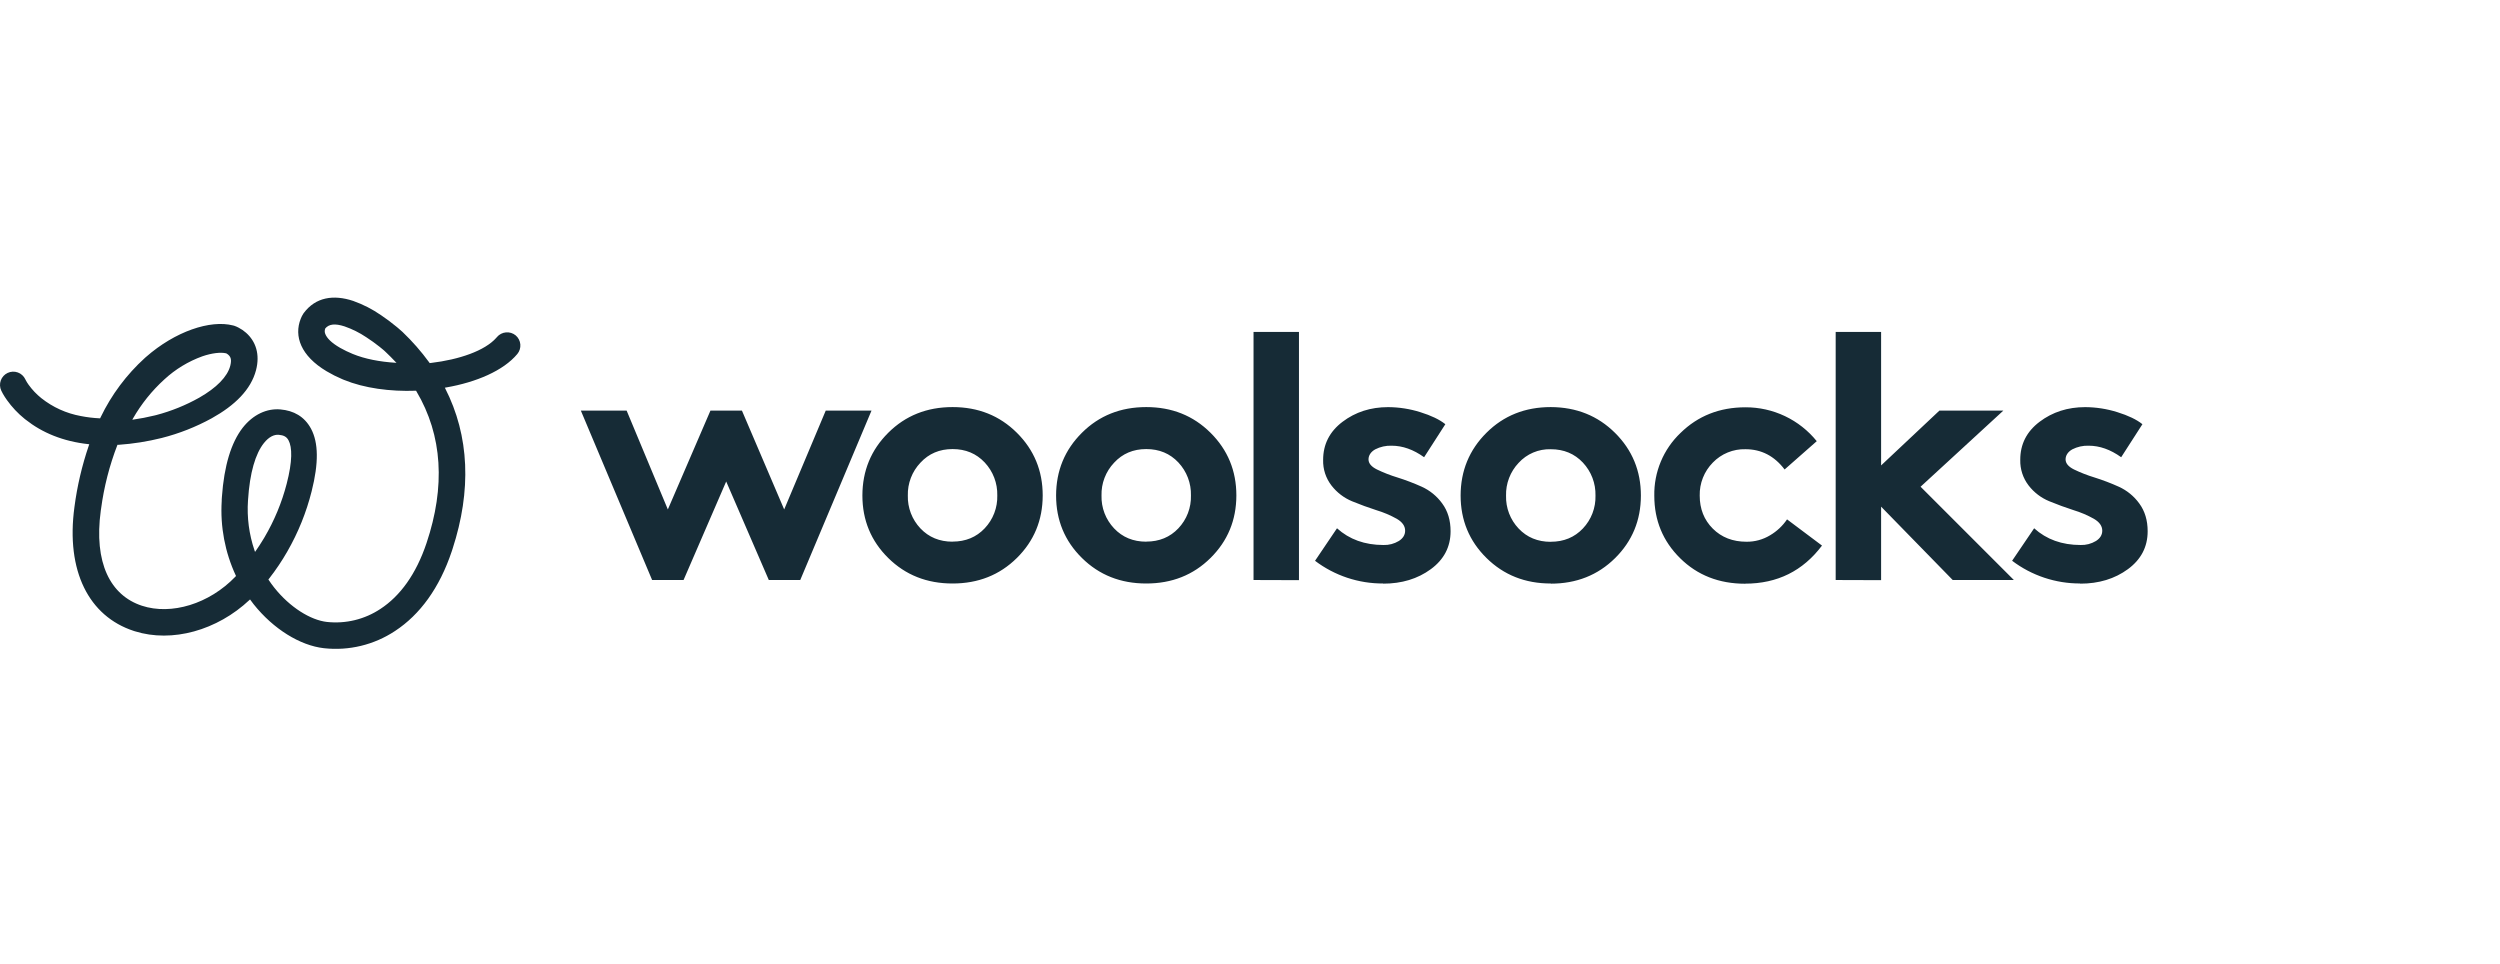
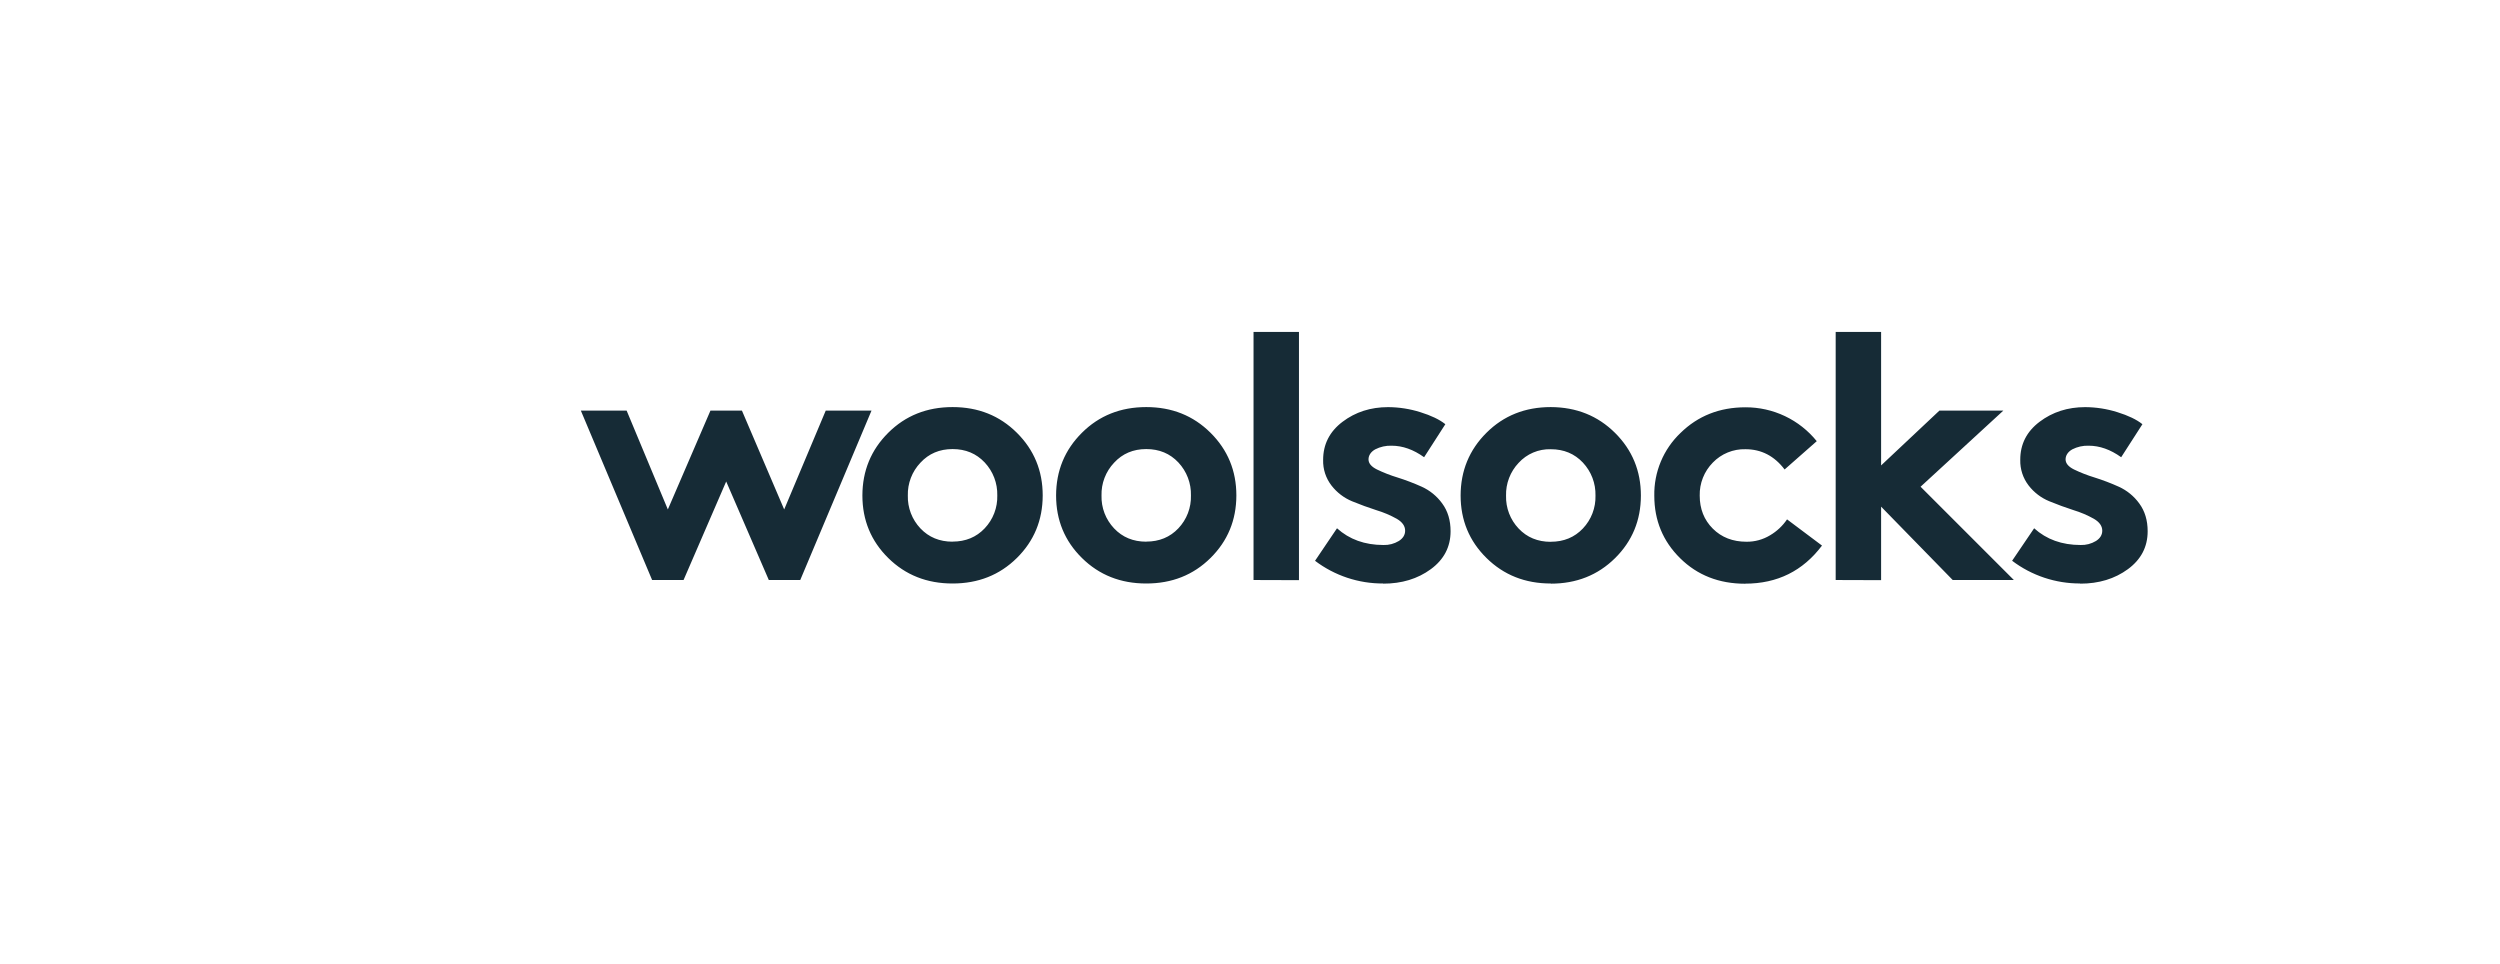
<svg xmlns="http://www.w3.org/2000/svg" width="210" height="81" viewBox="0 0 210 81" fill="none">
  <path d="M57.419 48.721L61 40.445L64.58 48.721H67.221L73.208 34.488H69.363L65.871 42.794L62.321 34.488H59.679L56.099 42.794L52.636 34.488H48.79L54.778 48.721H57.419ZM80.015 49.014C82.17 49.014 83.97 48.3 85.415 46.872C86.86 45.444 87.584 43.693 87.587 41.619C87.587 39.545 86.863 37.789 85.415 36.351C83.967 34.912 82.167 34.194 80.015 34.195C77.86 34.195 76.06 34.913 74.615 36.351C73.17 37.788 72.445 39.544 72.441 41.619C72.441 43.693 73.165 45.444 74.612 46.872C76.06 48.3 77.86 49.014 80.012 49.014H80.015ZM80.015 45.501C78.921 45.501 78.021 45.129 77.315 44.385C76.966 44.017 76.693 43.584 76.512 43.11C76.331 42.637 76.244 42.132 76.258 41.626C76.244 41.119 76.331 40.615 76.512 40.142C76.694 39.668 76.966 39.236 77.315 38.868C78.02 38.104 78.92 37.722 80.015 37.722C81.11 37.722 82.01 38.097 82.715 38.847C83.418 39.596 83.798 40.593 83.772 41.62C83.786 42.127 83.699 42.631 83.518 43.105C83.337 43.578 83.064 44.011 82.715 44.379C82.011 45.123 81.111 45.495 80.015 45.495V45.501ZM96.284 49.014C98.439 49.014 100.239 48.3 101.682 46.872C103.126 45.444 103.851 43.693 103.855 41.619C103.855 39.545 103.131 37.789 101.682 36.351C100.234 34.912 98.434 34.194 96.284 34.195C94.129 34.195 92.329 34.913 90.884 36.351C89.439 37.788 88.715 39.544 88.712 41.619C88.712 43.693 89.436 45.444 90.884 46.872C92.332 48.3 94.132 49.014 96.284 49.014ZM96.284 45.501C95.188 45.501 94.288 45.129 93.584 44.385C93.235 44.017 92.962 43.584 92.78 43.111C92.599 42.637 92.513 42.132 92.527 41.626C92.513 41.119 92.599 40.615 92.781 40.141C92.962 39.668 93.235 39.236 93.584 38.868C94.288 38.104 95.189 37.722 96.284 37.722C97.379 37.722 98.279 38.097 98.984 38.847C99.686 39.597 100.066 40.593 100.039 41.62C100.053 42.127 99.967 42.631 99.786 43.105C99.605 43.578 99.332 44.011 98.984 44.379C98.278 45.123 97.378 45.495 96.284 45.495V45.501ZM109.113 48.733V27.885H105.297V48.721L109.113 48.733ZM116.185 49.027C117.75 49.027 119.086 48.621 120.19 47.81C121.295 46.998 121.848 45.937 121.849 44.625C121.849 43.706 121.615 42.928 121.146 42.292C120.706 41.682 120.114 41.197 119.429 40.886C118.765 40.587 118.084 40.328 117.389 40.109C116.795 39.929 116.216 39.703 115.658 39.433C115.188 39.198 114.955 38.916 114.955 38.59C114.955 38.264 115.14 37.959 115.517 37.746C115.943 37.529 116.418 37.422 116.896 37.439C117.816 37.439 118.726 37.761 119.625 38.407L121.409 35.633C120.92 35.241 120.217 34.904 119.301 34.62C118.427 34.345 117.517 34.203 116.601 34.199C115.133 34.199 113.857 34.61 112.772 35.431C111.687 36.253 111.144 37.32 111.143 38.63C111.121 39.409 111.37 40.17 111.846 40.786C112.298 41.37 112.895 41.826 113.577 42.108C114.261 42.389 114.941 42.638 115.617 42.855C116.212 43.034 116.786 43.277 117.329 43.579C117.797 43.854 118.031 44.186 118.031 44.577C118.031 44.93 117.854 45.218 117.503 45.443C117.114 45.678 116.665 45.795 116.211 45.78C114.646 45.78 113.345 45.312 112.308 44.375L110.463 47.107C112.109 48.354 114.12 49.024 116.185 49.014V49.027ZM130.264 49.027C132.419 49.027 134.219 48.313 135.664 46.885C137.109 45.457 137.832 43.706 137.835 41.631C137.835 39.558 137.111 37.802 135.664 36.363C134.216 34.925 132.416 34.202 130.264 34.195C128.109 34.195 126.309 34.913 124.865 36.351C123.421 37.788 122.697 39.544 122.692 41.619C122.692 43.693 123.416 45.444 124.865 46.872C126.314 48.3 128.113 49.014 130.264 49.014V49.027ZM130.264 45.513C129.169 45.513 128.269 45.141 127.564 44.397C127.215 44.029 126.942 43.596 126.761 43.123C126.58 42.649 126.494 42.145 126.508 41.638C126.494 41.132 126.58 40.628 126.762 40.154C126.943 39.681 127.215 39.248 127.564 38.881C127.905 38.507 128.322 38.21 128.788 38.013C129.254 37.815 129.758 37.72 130.264 37.735C131.36 37.735 132.26 38.11 132.964 38.859C133.667 39.609 134.047 40.605 134.021 41.633C134.035 42.139 133.948 42.644 133.767 43.117C133.586 43.591 133.313 44.024 132.964 44.392C132.26 45.136 131.36 45.508 130.264 45.508V45.513ZM146.592 49.027C149.292 49.027 151.444 47.961 153.047 45.828L150.112 43.627C149.743 44.172 149.257 44.628 148.69 44.962C148.093 45.325 147.407 45.513 146.708 45.506C145.554 45.506 144.61 45.139 143.876 44.406C143.142 43.672 142.776 42.747 142.776 41.631C142.764 41.119 142.855 40.609 143.044 40.133C143.233 39.657 143.516 39.223 143.876 38.858C144.23 38.49 144.657 38.2 145.13 38.007C145.603 37.813 146.111 37.72 146.621 37.734C147.951 37.734 149.046 38.301 149.907 39.436L152.607 37.059C151.886 36.167 150.974 35.448 149.938 34.955C148.902 34.463 147.768 34.209 146.621 34.213C144.448 34.213 142.628 34.932 141.162 36.369C140.45 37.047 139.887 37.865 139.509 38.772C139.13 39.679 138.943 40.654 138.961 41.637C138.961 43.711 139.685 45.463 141.133 46.891C142.58 48.319 144.4 49.033 146.592 49.033V49.027ZM158.013 48.733V42.559L164.028 48.721H169.164L161.328 40.885L168.284 34.488H162.914L158.013 39.096V27.885H154.197V38.303V48.721L158.013 48.733ZM174.738 49.027C176.303 49.027 177.638 48.621 178.744 47.81C179.85 46.998 180.403 45.937 180.403 44.625C180.403 43.706 180.168 42.928 179.7 42.292C179.259 41.682 178.667 41.198 177.982 40.886C177.319 40.587 176.638 40.328 175.943 40.109C175.349 39.929 174.77 39.703 174.211 39.433C173.742 39.198 173.509 38.916 173.509 38.59C173.509 38.264 173.694 37.959 174.071 37.746C174.497 37.528 174.971 37.422 175.45 37.439C176.369 37.439 177.279 37.761 178.179 38.407L179.963 35.633C179.474 35.241 178.771 34.904 177.854 34.62C176.981 34.345 176.071 34.203 175.154 34.199C173.687 34.199 172.41 34.61 171.324 35.431C170.238 36.253 169.698 37.318 169.702 38.626C169.681 39.404 169.93 40.166 170.405 40.782C170.857 41.366 171.454 41.822 172.137 42.103C172.822 42.385 173.502 42.634 174.176 42.851C174.771 43.031 175.345 43.275 175.887 43.579C176.355 43.854 176.59 44.186 176.59 44.577C176.59 44.93 176.413 45.219 176.061 45.443C175.673 45.678 175.224 45.795 174.771 45.78C173.205 45.78 171.904 45.312 170.868 44.375L169.018 47.104C170.665 48.351 172.676 49.021 174.741 49.012L174.738 49.027Z" fill="#162B36" />
-   <path d="M43.317 28.172C43.089 27.984 42.796 27.893 42.502 27.92C42.208 27.946 41.935 28.087 41.744 28.312L41.688 28.378C40.72 29.469 38.566 30.206 36.206 30.487L36.094 30.499L36.038 30.421C35.377 29.517 34.638 28.673 33.828 27.899L33.797 27.87C33.713 27.792 33.585 27.679 33.419 27.539L33.298 27.44C32.889 27.1 32.462 26.781 32.02 26.484C31.292 25.978 30.5 25.572 29.665 25.276C28.008 24.726 26.51 24.966 25.522 26.287L25.511 26.301L25.481 26.345C25.392 26.482 25.317 26.628 25.259 26.78C24.684 28.237 25.259 29.891 27.439 31.189C27.861 31.439 28.299 31.66 28.75 31.85L28.884 31.906C30.596 32.609 32.769 32.901 34.939 32.821H34.95L34.975 32.864C37.188 36.591 37.412 40.888 35.831 45.612C34.953 48.234 33.613 50.063 31.956 51.149C30.631 52.029 29.04 52.416 27.459 52.243C26.083 52.087 24.358 51.017 23.051 49.377L22.997 49.308C22.855 49.127 22.719 48.94 22.59 48.746L22.544 48.677L22.625 48.576C23.181 47.863 23.685 47.111 24.134 46.327C25.045 44.742 25.733 43.04 26.178 41.267C26.777 38.897 26.754 37.191 26.129 36.016C25.567 34.972 24.656 34.492 23.567 34.393C22.427 34.287 21.26 34.814 20.38 35.939C19.425 37.177 18.827 39.093 18.64 41.742L18.625 41.964V42.07C18.489 44.232 18.898 46.394 19.813 48.358L19.825 48.383L19.782 48.431C17.576 50.737 14.384 51.692 11.921 50.882C9.275 50.014 7.868 47.29 8.466 42.891L8.49 42.736C8.734 40.902 9.194 39.104 9.861 37.378V37.364H9.967C11.183 37.279 12.389 37.088 13.572 36.793C15.042 36.421 16.459 35.863 17.789 35.133C19.738 34.048 21.078 32.726 21.505 31.098C21.853 29.771 21.491 28.682 20.671 27.954C20.479 27.783 20.265 27.637 20.036 27.52C19.925 27.461 19.809 27.41 19.69 27.369L19.664 27.361L19.578 27.338C17.661 26.845 14.712 27.839 12.269 29.981L12.176 30.062C10.629 31.466 9.367 33.156 8.459 35.038L8.41 35.139H8.367C7.836 35.114 7.307 35.05 6.785 34.947C5.574 34.726 4.436 34.21 3.472 33.445C3.067 33.121 2.707 32.742 2.404 32.321C2.31 32.191 2.225 32.055 2.151 31.913L2.127 31.861C2.065 31.729 1.977 31.61 1.868 31.511C1.76 31.412 1.633 31.335 1.496 31.286C1.217 31.185 0.91 31.199 0.642 31.325C0.374 31.451 0.167 31.678 0.066 31.957C-0.034 32.235 -0.02 32.542 0.106 32.81C0.133 32.87 0.176 32.951 0.238 33.066C0.344 33.253 0.46 33.434 0.585 33.608C1.004 34.196 1.501 34.724 2.062 35.177L2.141 35.239C3.546 36.355 5.306 37.081 7.443 37.311H7.5L7.457 37.436C6.886 39.107 6.483 40.83 6.254 42.581C5.52 47.978 7.474 51.762 11.223 52.993L11.325 53.026C14.457 54.01 18.24 52.955 20.964 50.39L21.003 50.352L21.024 50.38C21.118 50.507 21.212 50.632 21.305 50.756C22.959 52.833 25.201 54.222 27.208 54.449C29.306 54.682 31.419 54.171 33.179 53.006C35.275 51.634 36.918 49.39 37.948 46.31L38.017 46.099C39.606 41.212 39.448 36.629 37.384 32.598L37.369 32.566L37.478 32.547C40.008 32.106 42.281 31.142 43.455 29.736C43.642 29.51 43.733 29.219 43.708 28.926C43.682 28.633 43.541 28.362 43.317 28.172V28.172ZM33.227 30.473C31.903 30.391 30.646 30.151 29.629 29.731C29.267 29.584 28.916 29.414 28.576 29.222C27.824 28.79 27.451 28.39 27.321 28.045C27.263 27.903 27.263 27.744 27.321 27.601V27.589C27.643 27.216 28.133 27.157 28.941 27.416C29.587 27.64 30.201 27.947 30.769 28.328C31.159 28.579 31.533 28.852 31.876 29.123L32.111 29.315L32.212 29.399L32.288 29.465L32.419 29.589C32.691 29.846 32.951 30.106 33.199 30.372L33.308 30.49L33.227 30.473ZM11.16 35.17C11.865 33.937 12.759 32.822 13.81 31.867C14.733 31.015 15.818 30.356 17 29.929C17.82 29.648 18.546 29.577 18.978 29.676H18.992L19.011 29.686C19.074 29.719 19.133 29.76 19.186 29.808C19.391 29.995 19.467 30.23 19.342 30.726C19.106 31.646 18.184 32.578 16.735 33.405C15.599 34.043 14.387 34.533 13.128 34.865L13.006 34.895C12.386 35.047 11.758 35.168 11.127 35.257H11.117L11.16 35.17ZM22.215 45.138L22.142 45.26C21.924 45.623 21.701 45.966 21.473 46.29L21.423 46.359L21.377 46.227C20.919 44.879 20.734 43.453 20.832 42.033C20.98 39.672 21.47 38.098 22.163 37.225C22.591 36.684 23.03 36.494 23.411 36.522C23.832 36.56 24.071 36.684 24.23 36.975C24.555 37.566 24.57 38.751 24.081 40.637C23.672 42.217 23.044 43.732 22.215 45.138V45.138Z" fill="#162B36" />
</svg>